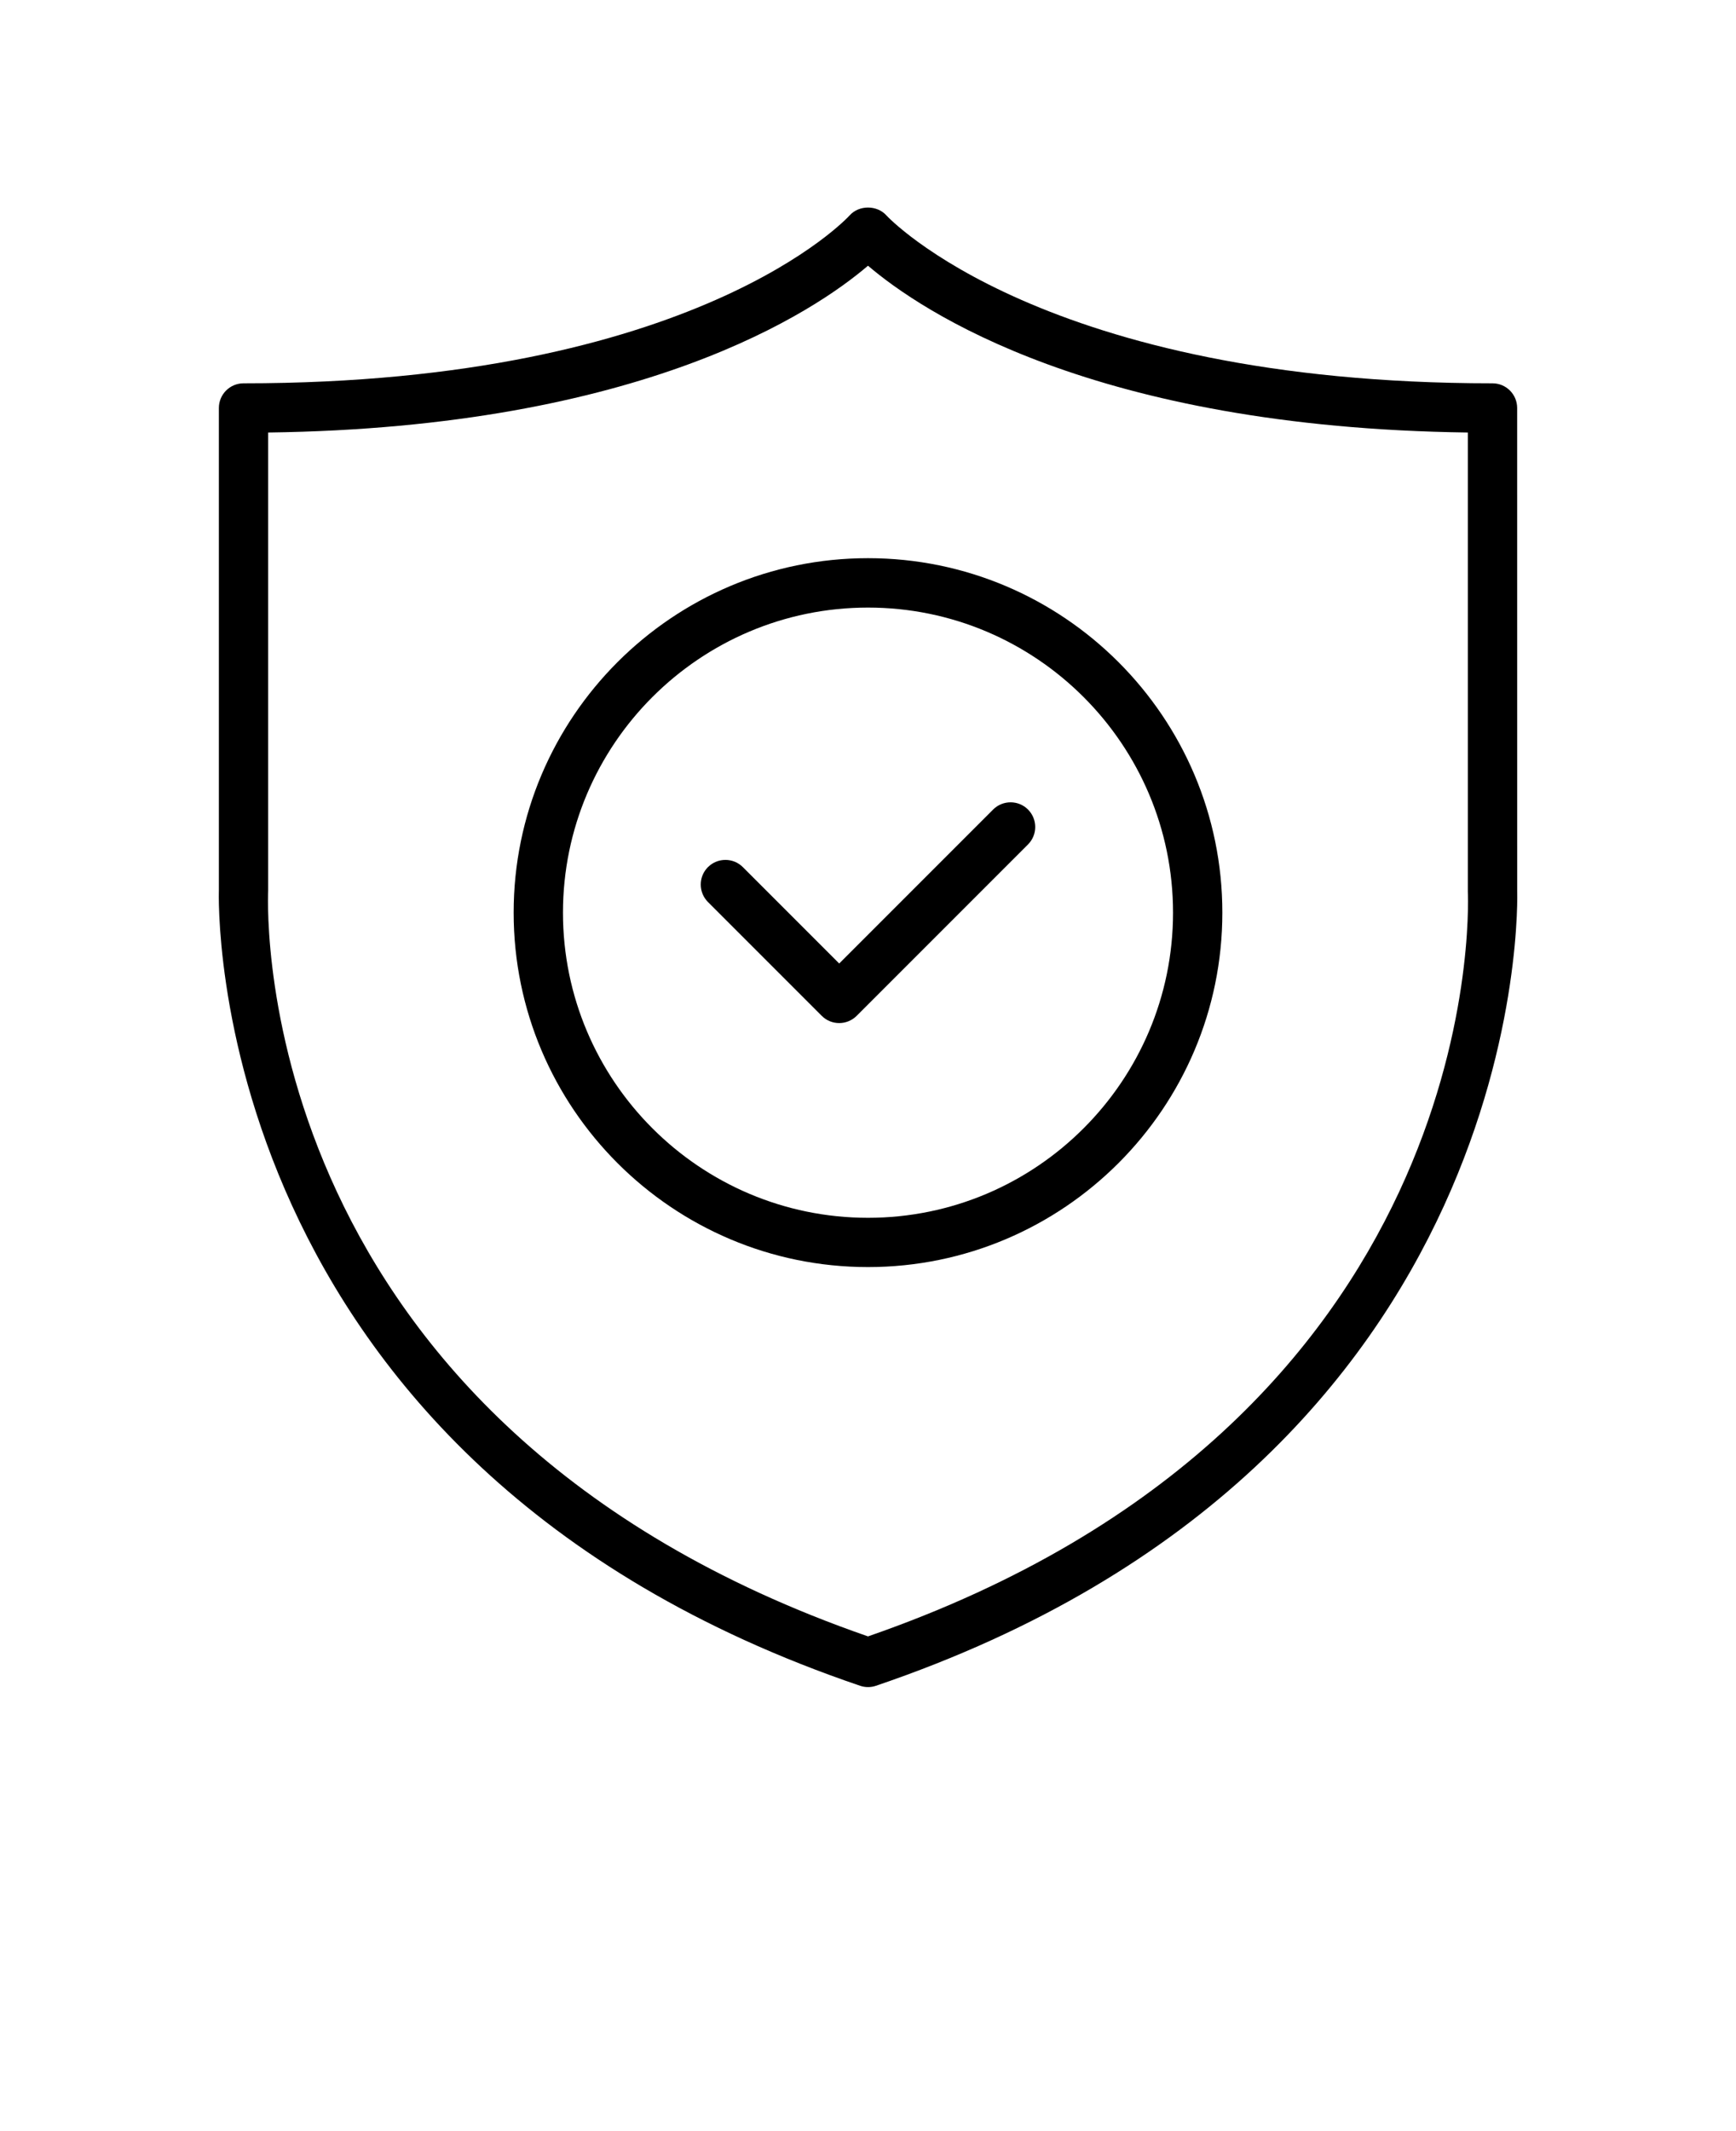
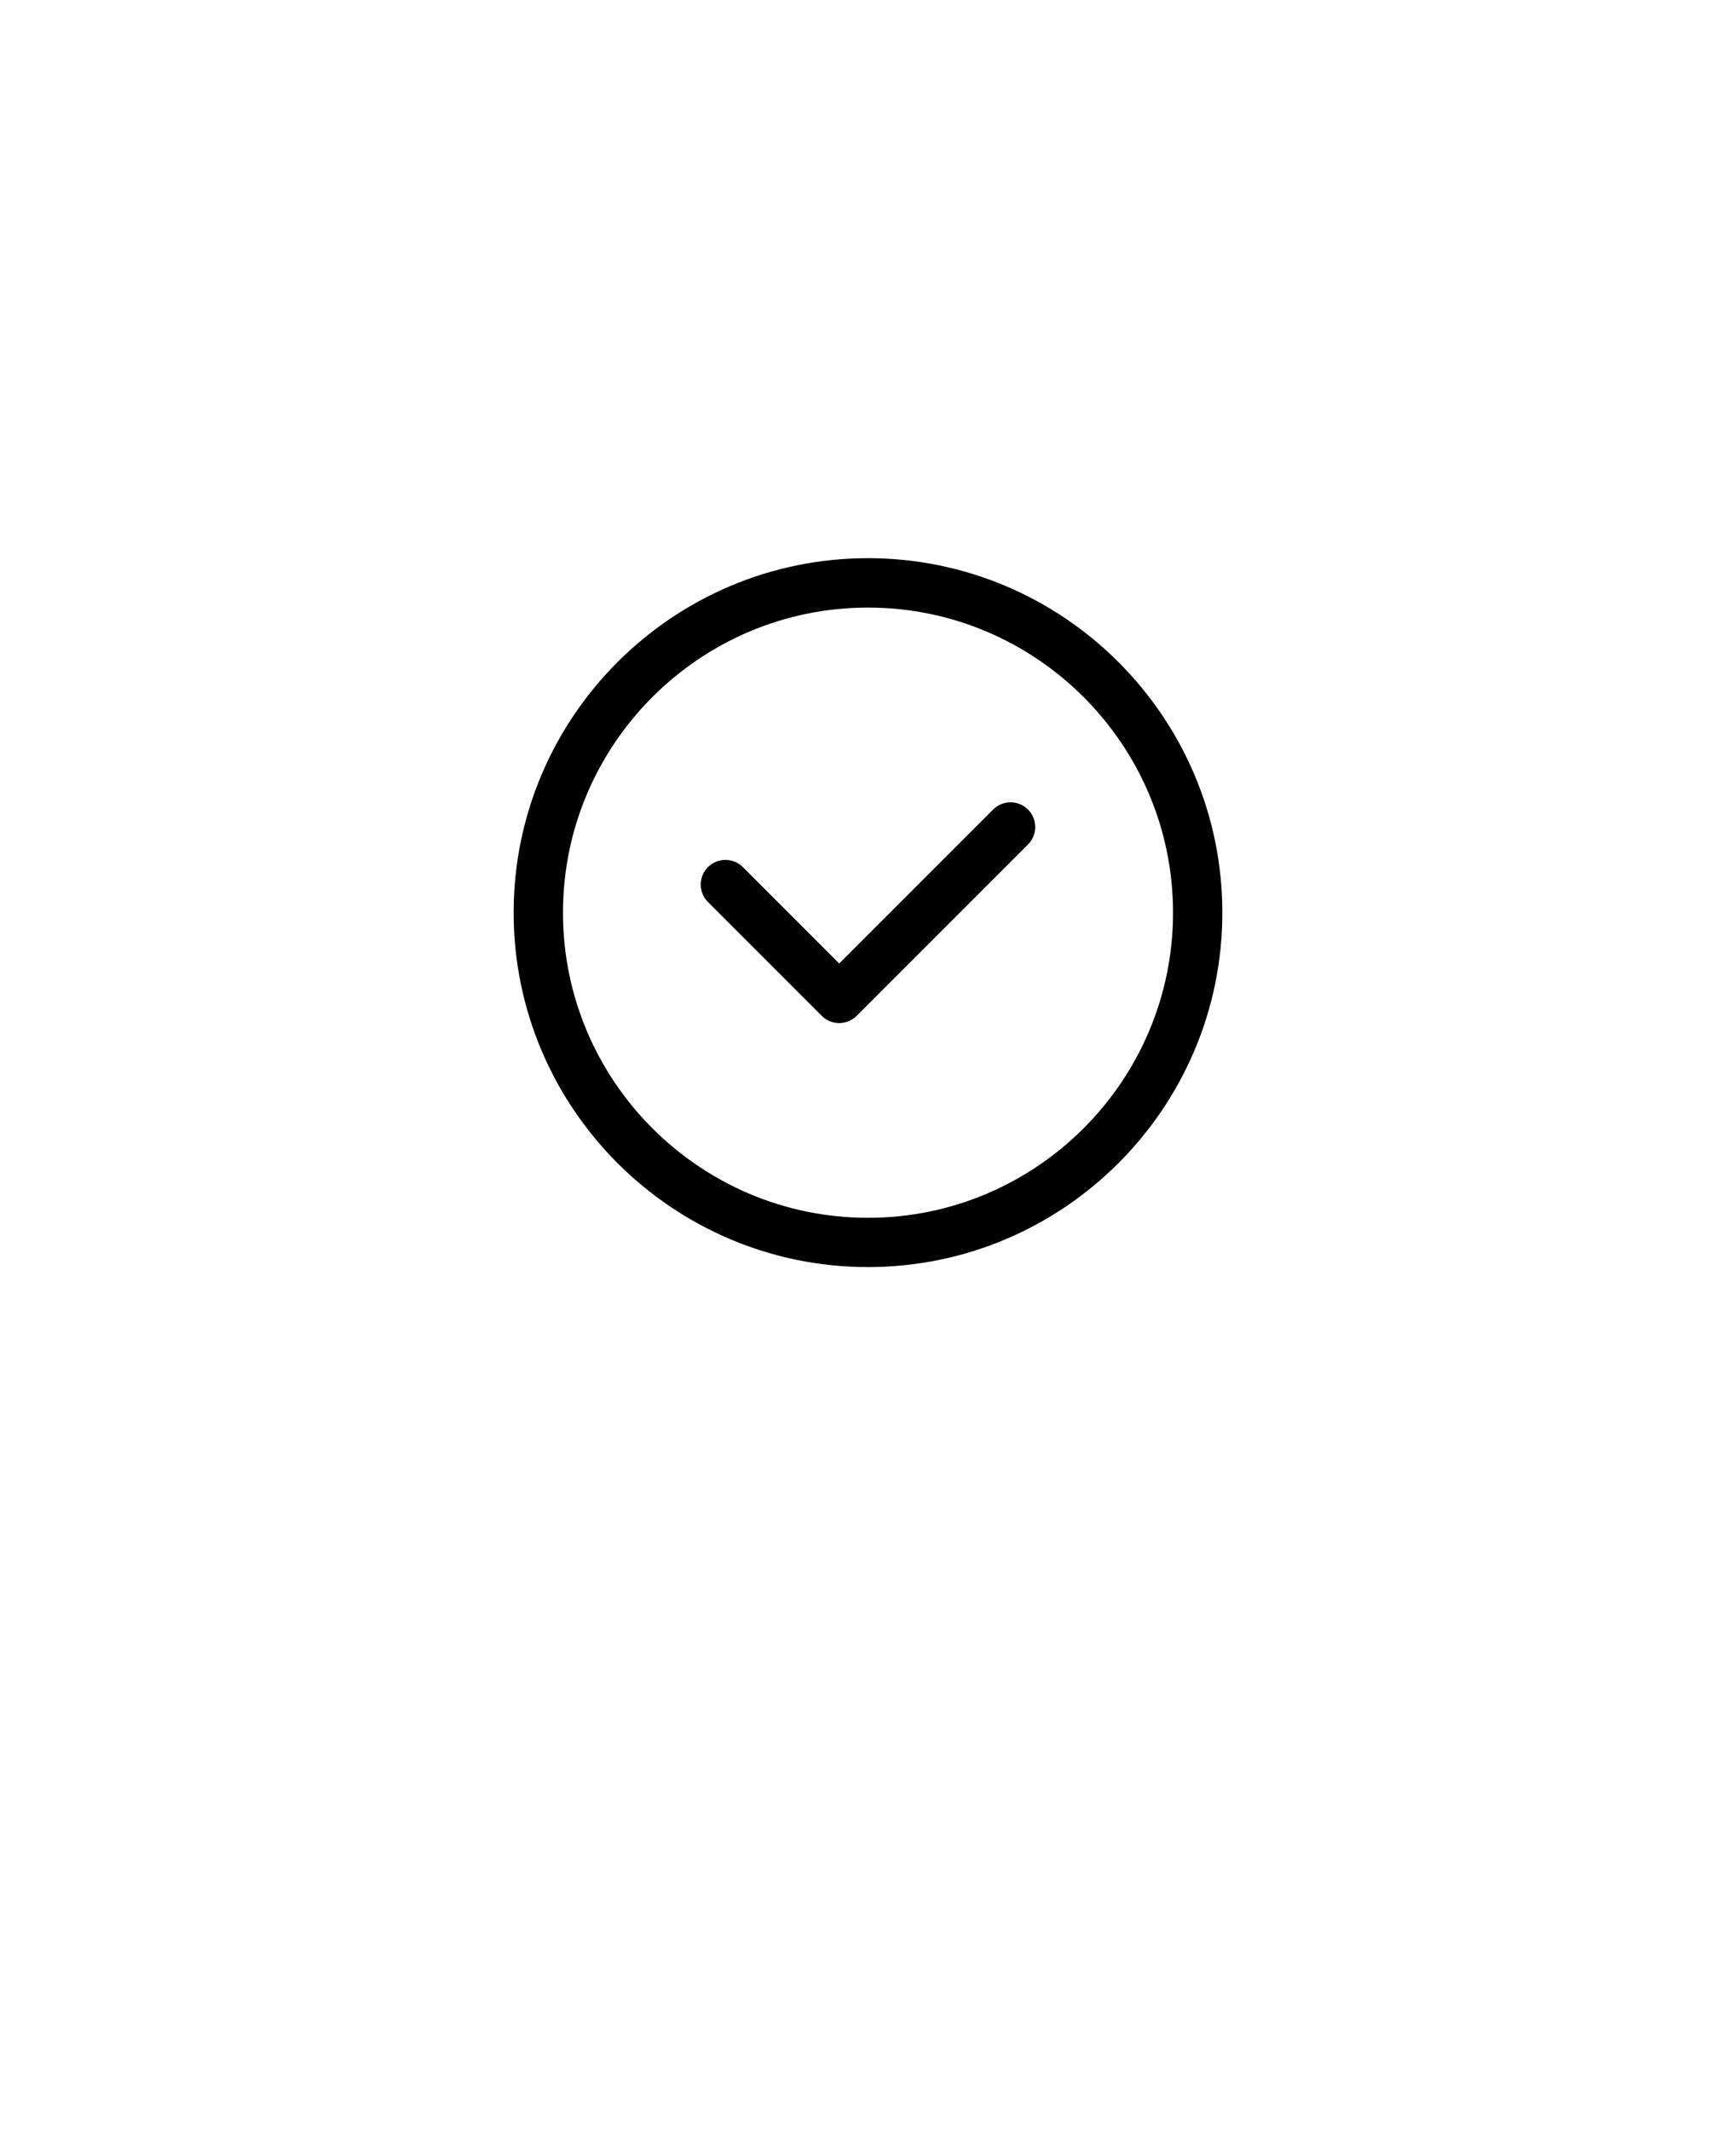
<svg xmlns="http://www.w3.org/2000/svg" version="1.1" viewBox="-5.0 -10.0 110.0 135.0">
-   <path d="m91.133 15.844c0-0.863-0.699-1.562-1.562-1.562-28.457 0-38.312-10.531-38.402-10.633-0.594-0.668-1.746-0.668-2.336 0-0.094 0.105-9.758 10.633-38.402 10.633-0.863 0-1.562 0.699-1.562 1.562v30.492c-0.016 0.359-1.156 36.266 40.633 50.453 0.164 0.055 0.332 0.082 0.5 0.082s0.34-0.027 0.5-0.082c41.789-14.188 40.648-50.094 40.633-50.383zm-41.133 77.816c-38.992-13.516-38.07-45.809-38.008-47.25v-29.012c23.727-0.312 34.648-7.695 38.008-10.566 3.359 2.867 14.285 10.254 38.008 10.566v29.078c0.062 1.375 0.984 33.668-38.008 47.184z" />
  <path d="m50 25.359c-12.383 0-22.453 10.07-22.453 22.453s10.07 22.453 22.453 22.453 22.453-10.074 22.453-22.453c0-12.383-10.07-22.453-22.453-22.453zm0 41.785c-10.656 0-19.328-8.672-19.328-19.328 0-10.66 8.672-19.328 19.328-19.328s19.328 8.672 19.328 19.328-8.672 19.328-19.328 19.328z" />
  <path d="m57.93 41.281-9.754 9.754-6.106-6.106c-0.609-0.609-1.598-0.609-2.211 0-0.609 0.609-0.609 1.598 0 2.211l7.211 7.211c0.305 0.305 0.703 0.457 1.105 0.457 0.398 0 0.801-0.152 1.105-0.457l10.859-10.859c0.609-0.609 0.609-1.598 0-2.211-0.609-0.609-1.598-0.609-2.211 0z" />
</svg>